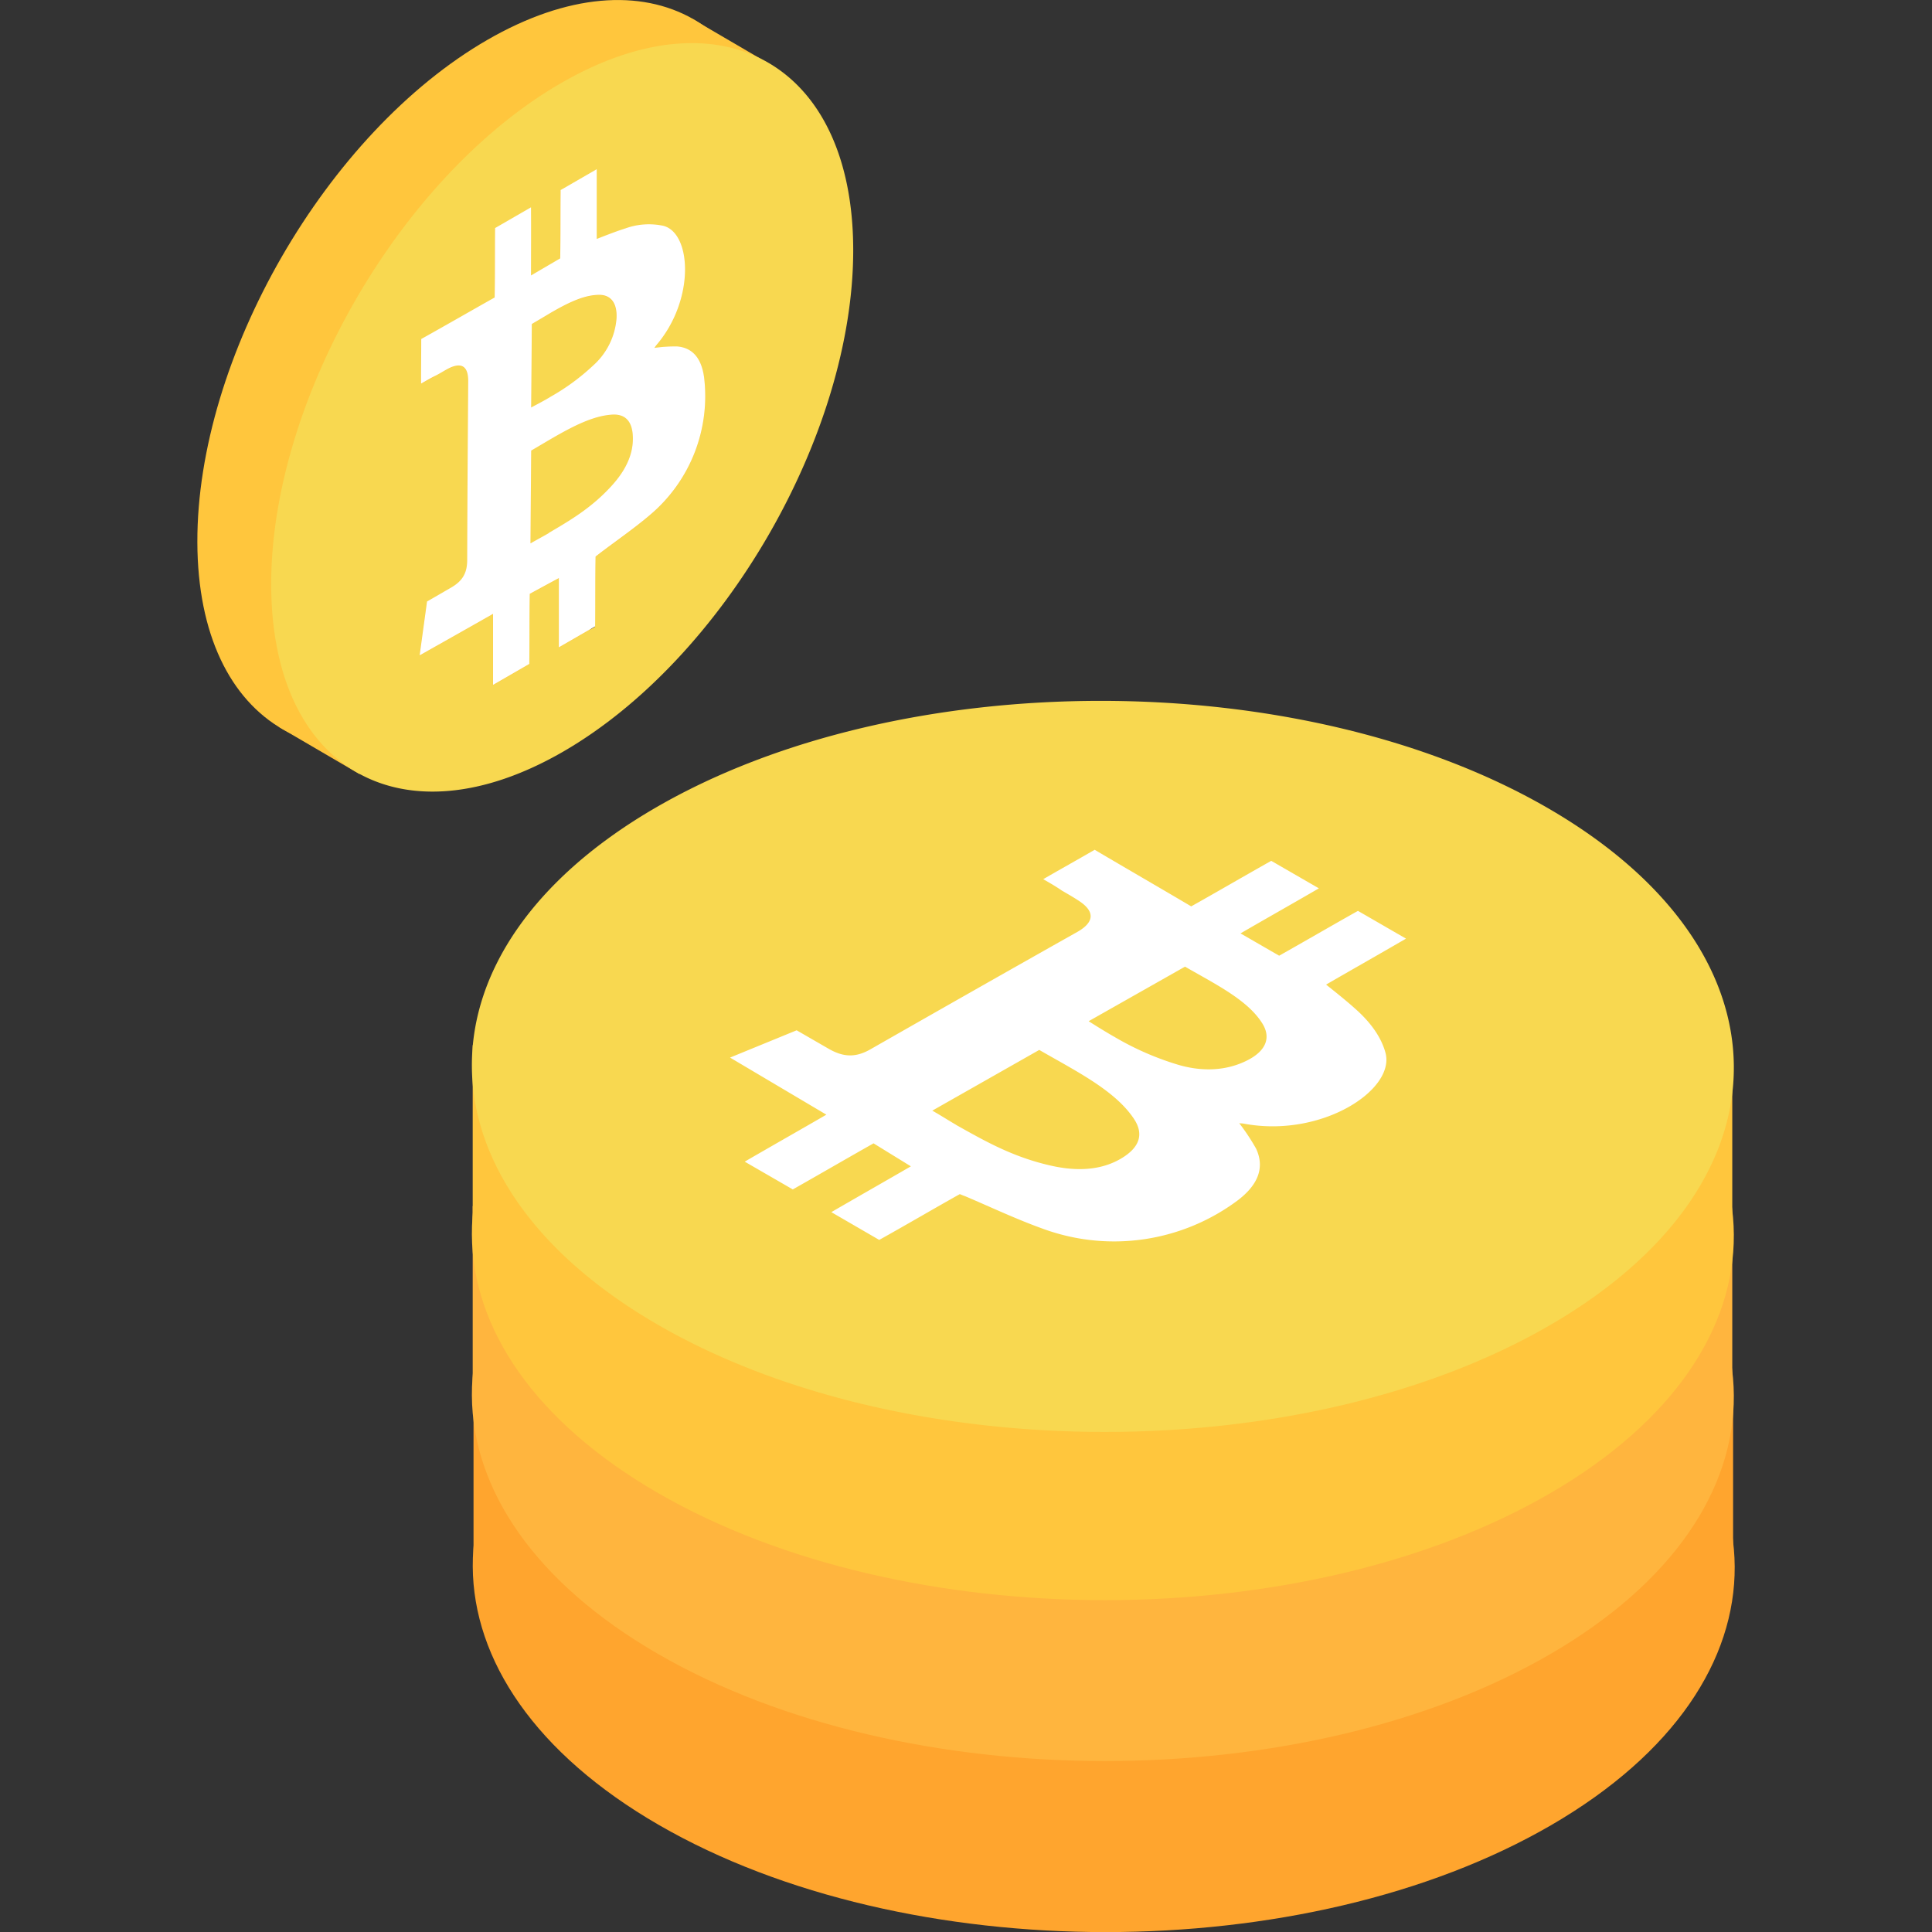
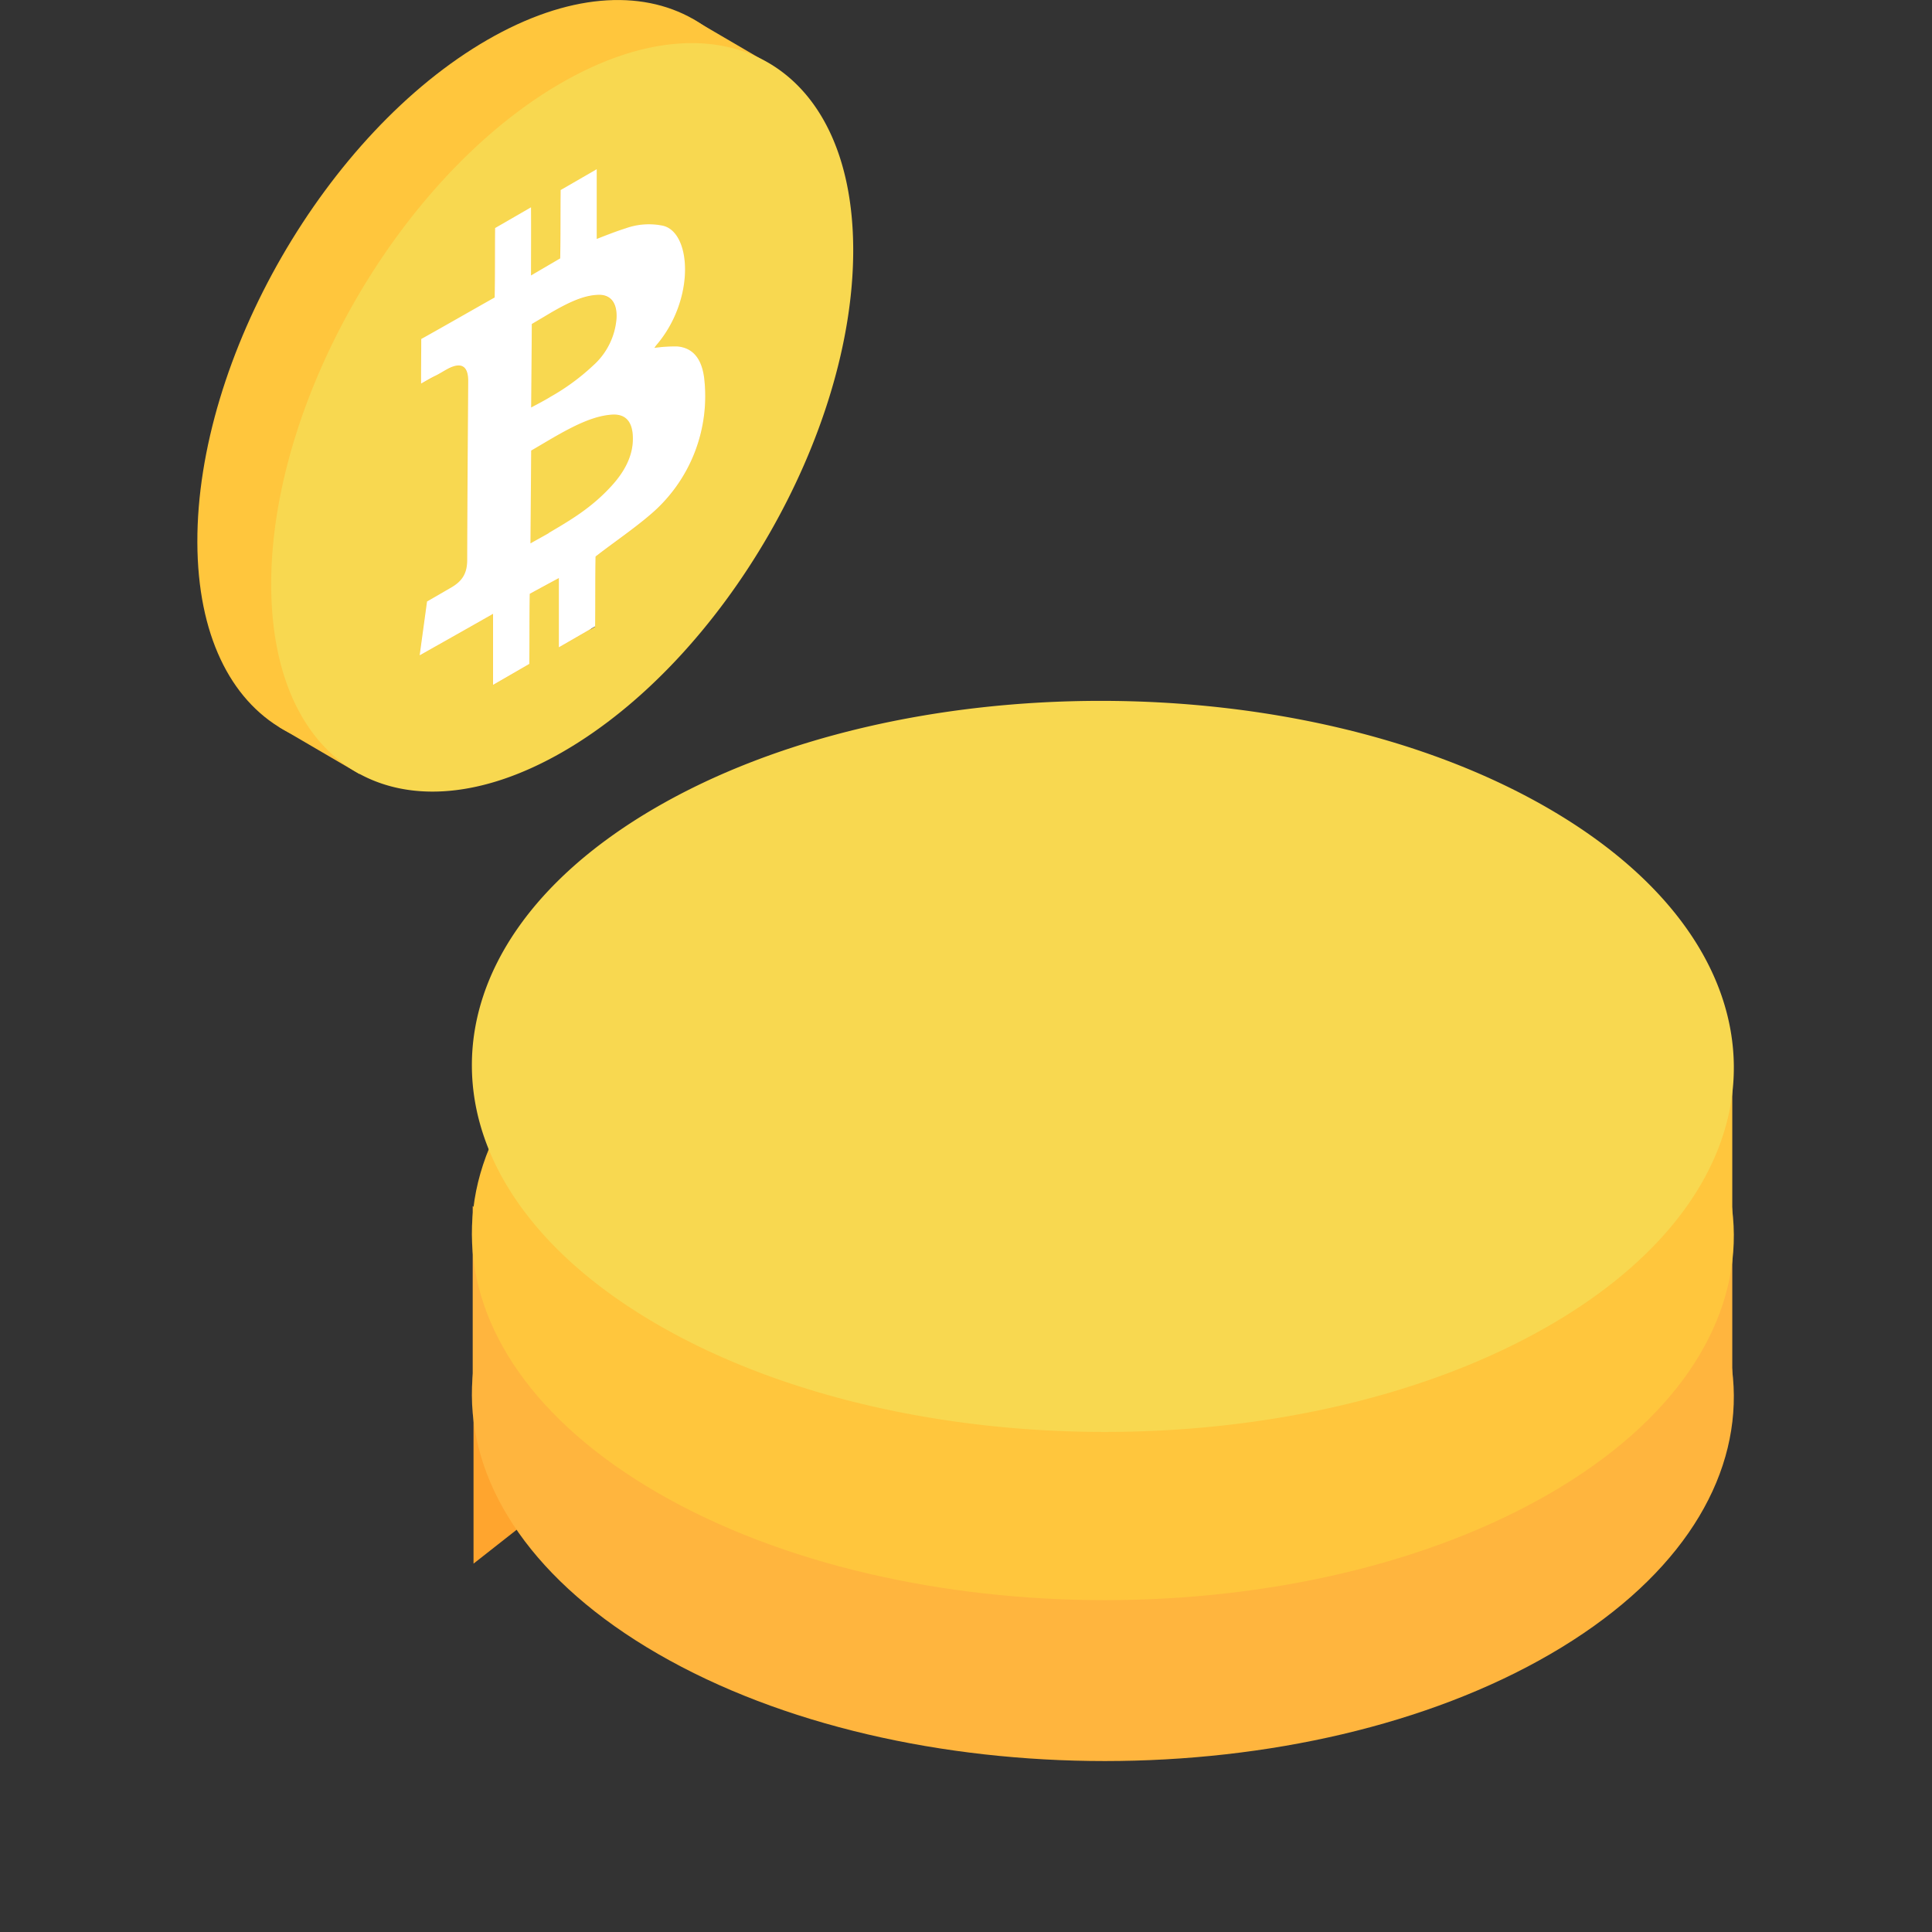
<svg xmlns="http://www.w3.org/2000/svg" data-name="Layer 1" viewBox="0 0 512 512">
  <rect x="0" y="0" width="512" height="512" fill="#333333" stroke="none" />
  <polygon fill="#ffc63d" points="204.71 17.42 183.41 4.97 187.12 22.95 204.71 17.42" />
  <polygon fill="#ffc63d" points="74.01 192.71 95.31 205.16 91.6 187.19 74.01 192.71" />
  <path fill="#ffc63d" d="M129.15,10.57c-42.6,24.59-77,84.19-76.85,133.14S87,212.39,129.65,187.8s77-84.19,76.85-133.12S171.72-14,129.15,10.57" />
  <path fill="#f8d850" d="M146.78,115.9c-2,1.15-4,2.36-6,3.52L140.58,144c1.73-1,3.29-1.82,4.85-2.72,5.66-3.34,11.25-6.57,16.58-12.4,3.52-3.83,5.65-8,5.72-12.64s-2.07-6.57-5.62-6.31c-4.94.33-10.09,2.95-15.33,6m-.81-33c-1.67,1-3.36,2-5.06,3,0,7.69-.11,14.91-.17,22.12,1.69-.89,3.37-1.79,5-2.75a58.33,58.33,0,0,0,11.38-8.33,18.65,18.65,0,0,0,6.21-12.48c.22-4.18-1.58-6.53-5.19-6.24-3.89.2-8,2.28-12.2,4.71m12.19-38.05c0,5.84,0,13.15,0,18.43,2.63-1,5.17-2,7.71-2.83a18.27,18.27,0,0,1,9.94-.65c7.49,1.92,8.44,19.61-1.79,31.56-.17.2-.34.47-.58.8a37.74,37.74,0,0,1,6.07-.39c4.11.36,6.43,3.17,7.1,8.19a41.17,41.17,0,0,1-14.29,36.49c-4.44,3.79-9.11,7-13.7,10.47-.23.21-.49.36-.81.64-.07,5.52-.05,12.51-.12,18.5l-9.61,5.55c0-5.77,0-12.69,0-18.35-2.54,1.37-5,2.69-7.71,4.18-.07,5.59,0,12.59-.12,18.57l-9.61,5.55c0-5.94,0-13.15,0-18.82-6.56,3.69-13,7.29-19.45,11,.65-4.82,1.3-9.45,1.95-14.27l6.38-3.69c3-1.71,4.27-3.79,4.26-7.27,0-15.8.17-31.73.27-47.56,0-3.78-1.73-5-5.1-3.3-1.15.57-2.37,1.27-3.61,2s-2.37,1.27-3.78,2.08c0-4,.06-7.78.05-11.83,6.58-3.7,12.9-7.35,19.45-11,.07-5.25.05-12.51.12-18.4l9.52-5.5c0,5.74,0,12.88,0,18.06l7.71-4.45c.07-5.23.05-12.32.12-18.11l9.61-5.55M148.72,22c-42.58,24.58-77,84.17-76.85,133.12s34.78,68.67,77.36,44.08,77-84.2,76.88-133.13S191.32-2.57,148.72,22" />
  <path fill="#fff" d="M145.43,141.28c-1.56.9-3.12,1.73-4.85,2.72l.19-24.59c2-1.16,4-2.37,6-3.52,5.24-3,10.39-5.65,15.33-6,3.55-.26,5.61,1.68,5.62,6.31s-2.2,8.81-5.72,12.64c-5.33,5.83-10.93,9.06-16.58,12.4m.34-36c-1.66,1-3.34,1.86-5,2.75.07-7.21.13-14.43.17-22.12,1.7-1,3.39-2,5.06-3,4.21-2.43,8.31-4.51,12.2-4.71,3.61-.29,5.42,2.06,5.19,6.24a18.65,18.65,0,0,1-6.21,12.48,58.33,58.33,0,0,1-11.38,8.33m12.39-60.39-9.61,5.55c-.07,5.79,0,12.88-.12,18.11L140.72,73c0-5.18.05-12.32,0-18.06l-9.52,5.5c-.07,5.89,0,13.15-.12,18.4-6.56,3.69-12.88,7.34-19.45,11,0,4-.06,7.88-.05,11.83,1.41-.81,2.63-1.52,3.78-2.08s2.46-1.42,3.61-2c3.37-1.65,5.09-.48,5.1,3.3-.1,15.84-.23,31.76-.27,47.56,0,3.48-1.29,5.56-4.26,7.27l-6.38,3.69c-.65,4.82-1.3,9.45-1.95,14.27,6.49-3.67,12.9-7.27,19.45-11,0,5.67,0,12.88,0,18.82l9.61-5.55c.07-6,0-13,.12-18.57,2.71-1.49,5.17-2.81,7.71-4.18,0,5.67,0,12.59,0,18.35l9.61-5.55c.07-6,0-13,.12-18.5.32-.28.58-.43.81-.64,4.59-3.51,9.26-6.68,13.7-10.47A41.17,41.17,0,0,0,186.59,100c-.68-5-3-7.83-7.1-8.19a37.74,37.74,0,0,0-6.07.39c.23-.33.4-.6.58-.8,10.23-12,9.28-29.64,1.79-31.56a18.27,18.27,0,0,0-9.94.65c-2.54.8-5.09,1.81-7.71,2.83,0-5.28,0-12.59,0-18.43" />
  <polygon fill="#ffa52e" points="125.49 414.38 125.49 364.91 152.9 392.84 125.49 414.38" />
-   <polygon fill="#ffa52e" points="459.29 417.12 459.29 367.65 431.88 395.58 459.29 417.12" />
-   <path fill="#ffa52e" d="M410.34,346.65c-65.51-37.82-171.38-37.82-236.46,0s-64.76,99.16.75,137,171.4,37.83,236.5,0,64.72-99.16-.79-137" />
  <polygon fill="#ffb53e" points="125.27 369.06 125.27 319.59 152.68 347.52 125.27 369.06" />
  <polygon fill="#ffb53e" points="459.07 371.79 459.07 322.32 431.66 350.25 459.07 371.79" />
  <path fill="#ffb53e" d="M410.11,301.32c-65.51-37.82-171.38-37.82-236.46,0s-64.76,99.16.75,137,171.4,37.83,236.5,0,64.72-99.16-.79-137" />
-   <polygon fill="#ffc63d" points="125.27 326.42 125.27 276.95 152.68 304.88 125.27 326.42" />
  <polygon fill="#ffc63d" points="459.07 329.15 459.07 279.68 431.66 307.61 459.07 329.15" />
  <path fill="#ffc63d" d="M410.11,258.68c-65.51-37.82-171.38-37.82-236.46,0s-64.76,99.16.75,137,171.4,37.83,236.5,0,64.72-99.16-.79-137" />
  <path fill="#f8d850" d="M283.57,283.76c-3.09-1.78-6.26-3.53-9.37-5.33l-32.86,18.65c2.65,1.53,4.93,3,7.32,4.38,8.84,5,17.42,9.91,29.27,12.55,7.8,1.75,15,1.38,21.27-2.12s7.11-7.79,4.08-12.32c-4.22-6.33-11.67-11.17-19.71-15.81m43.25-26.48c-2.56-1.48-5.21-2.94-7.82-4.45L289.39,269.6c2.52,1.59,5,3.14,7.61,4.63a88.84,88.84,0,0,0,19.77,8.72c7.82,2.33,15.23,1.81,21.38-1.32,5.77-2.91,7.52-7.14,4.36-11.74-3.29-5-9.21-8.88-15.69-12.62m83.29-43.17c-65.51-37.82-171.38-37.82-236.46,0s-64.76,99.16.75,137,171.4,37.83,236.5,0,64.72-99.16-.79-137" />
-   <path fill="#fff" d="M253.39,298.1c-2.06-1.19-4-2.46-6.32-3.77l28.34-16.09c2.69,1.55,5.42,3.06,8.08,4.6,6.94,4,13.36,8.18,17,13.64,2.61,3.9,1.77,7.55-3.52,10.62s-11.62,3.34-18.35,1.83c-10.22-2.28-17.62-6.55-25.25-10.82m41.69-23.48c-2.23-1.29-4.39-2.63-6.56-4l25.54-14.46c2.25,1.3,4.53,2.56,6.74,3.83,5.59,3.23,10.69,6.55,13.53,10.88,2.72,4,1.22,7.61-3.76,10.12-5.31,2.7-11.69,3.15-18.44,1.14a76.62,76.62,0,0,1-17.05-7.52m77.55-25.87-12.74-7.36c-6.72,3.77-14.82,8.48-20.88,11.88l-10.24-5.91c5.95-3.46,14.16-8.1,20.77-11.94l-12.63-7.29c-6.81,3.83-15.15,8.68-21.21,12.07-8.6-5.09-17-9.93-25.58-15-4.67,2.71-9.09,5.16-13.63,7.79,1.84,1.06,3.48,2,4.9,3,1.62.94,3.26,1.88,4.68,2.83,4.13,2.76,3.94,5.54-.39,8.06C267.38,257.17,249,267.62,230.81,278c-4,2.33-7.27,2.2-11.2-.06l-8.49-4.9c-6,2.46-11.68,4.78-17.65,7.23L219,295.4c-6.5,3.77-14.84,8.5-21.64,12.45l12.74,7.36C217,311.31,225,306.66,231.5,303l9.89,6.09c-6.5,3.77-14.47,8.3-21.08,12.14L233,328.59C240,324.7,248,320,254.35,316.46c.55.19.88.38,1.31.5,7.07,3,13.84,6.23,21.1,8.81a54.74,54.74,0,0,0,51.43-7.8c5.28-4.09,7-8.61,4.68-13.58a55.27,55.27,0,0,0-4.46-6.73c.51.06,1,.06,1.29.13,20.54,3.83,40.22-9,37.45-18.86-1.11-4-3.73-7.67-7.33-11-2.62-2.4-5.46-4.66-8.39-7,6.06-3.52,14.51-8.3,21.21-12.2" />
</svg>